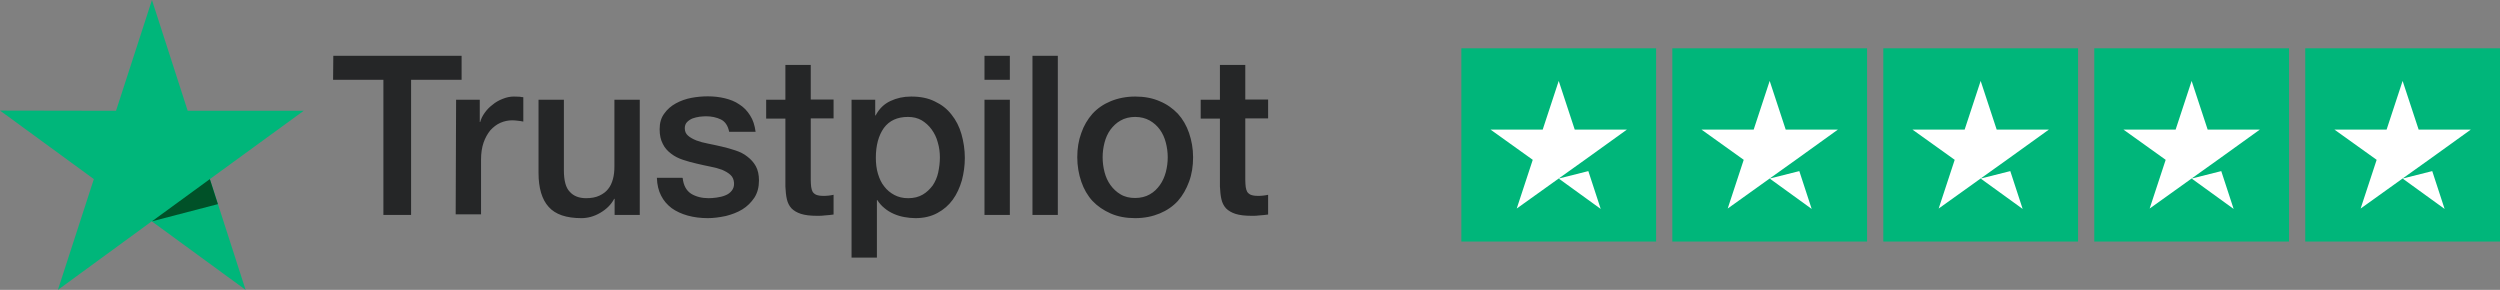
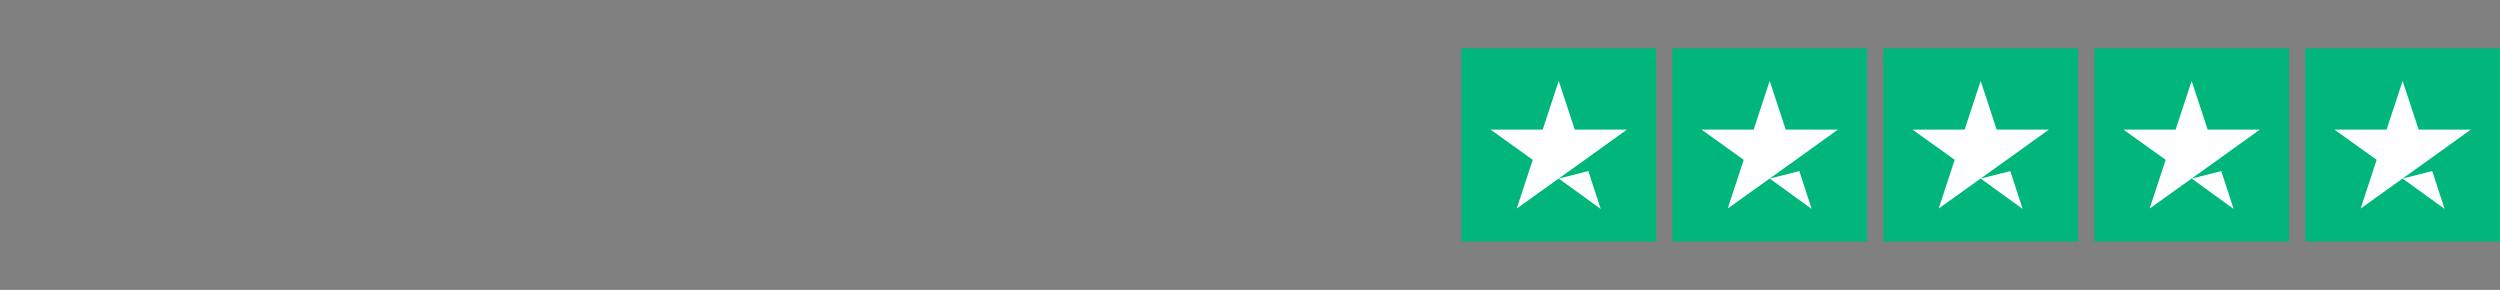
<svg xmlns="http://www.w3.org/2000/svg" width="207" height="24" viewBox="0 0 207 24" fill="none">
  <rect x="0" y="0" width="207" height="24" fill="#808080" stroke="none" />
-   <path d="M27.598 4.621H38.22V6.606H34.038V17.798H31.745V6.606H27.58L27.598 4.621ZM37.765 8.258H39.725V10.103H39.76C39.83 9.839 39.953 9.593 40.128 9.347C40.303 9.101 40.513 8.873 40.775 8.68C41.02 8.469 41.3 8.311 41.615 8.188C41.913 8.065 42.228 7.994 42.543 7.994C42.788 7.994 42.963 8.012 43.05 8.012C43.138 8.03 43.243 8.047 43.33 8.047V10.068C43.19 10.033 43.033 10.015 42.875 9.997C42.718 9.98 42.578 9.962 42.42 9.962C42.07 9.962 41.738 10.033 41.423 10.173C41.108 10.314 40.845 10.524 40.6 10.788C40.373 11.069 40.18 11.403 40.04 11.807C39.9 12.211 39.83 12.685 39.83 13.213V17.745H37.73L37.765 8.258ZM52.955 17.798H50.89V16.463H50.855C50.593 16.955 50.208 17.324 49.7 17.623C49.193 17.921 48.668 18.062 48.143 18.062C46.9 18.062 45.99 17.763 45.43 17.131C44.87 16.516 44.59 15.567 44.59 14.319V8.258H46.69V14.109C46.69 14.952 46.848 15.549 47.18 15.883C47.495 16.235 47.95 16.41 48.528 16.41C48.965 16.41 49.333 16.34 49.63 16.199C49.928 16.059 50.173 15.883 50.348 15.655C50.54 15.426 50.663 15.145 50.75 14.829C50.838 14.513 50.873 14.161 50.873 13.792V8.258H52.973V17.798H52.955ZM56.525 14.741C56.595 15.356 56.823 15.778 57.225 16.041C57.628 16.287 58.118 16.41 58.678 16.41C58.87 16.41 59.098 16.393 59.343 16.358C59.588 16.322 59.833 16.27 60.043 16.182C60.27 16.094 60.445 15.971 60.585 15.795C60.725 15.62 60.795 15.409 60.778 15.145C60.76 14.882 60.673 14.653 60.48 14.478C60.288 14.302 60.06 14.179 59.78 14.056C59.5 13.95 59.168 13.863 58.8 13.792C58.433 13.722 58.065 13.634 57.68 13.546C57.295 13.459 56.91 13.353 56.543 13.23C56.175 13.107 55.86 12.949 55.563 12.721C55.283 12.51 55.038 12.246 54.88 11.912C54.705 11.579 54.618 11.192 54.618 10.7C54.618 10.173 54.74 9.751 55.003 9.4C55.248 9.049 55.58 8.768 55.965 8.557C56.35 8.346 56.788 8.188 57.26 8.1C57.733 8.012 58.188 7.977 58.608 7.977C59.098 7.977 59.57 8.03 60.008 8.135C60.445 8.24 60.865 8.399 61.215 8.645C61.583 8.873 61.88 9.189 62.108 9.558C62.353 9.927 62.493 10.384 62.563 10.911H60.375C60.27 10.402 60.043 10.068 59.693 9.892C59.325 9.716 58.923 9.628 58.45 9.628C58.31 9.628 58.118 9.646 57.925 9.664C57.715 9.699 57.54 9.734 57.348 9.804C57.173 9.874 57.015 9.98 56.893 10.103C56.77 10.226 56.7 10.402 56.7 10.612C56.7 10.876 56.788 11.069 56.963 11.227C57.138 11.385 57.365 11.508 57.663 11.631C57.943 11.737 58.275 11.825 58.643 11.895C59.01 11.965 59.395 12.053 59.78 12.141C60.165 12.229 60.533 12.334 60.9 12.457C61.268 12.58 61.6 12.738 61.88 12.967C62.16 13.178 62.405 13.441 62.58 13.757C62.755 14.073 62.843 14.478 62.843 14.934C62.843 15.497 62.72 15.971 62.458 16.375C62.195 16.762 61.863 17.096 61.46 17.341C61.058 17.587 60.585 17.763 60.095 17.886C59.588 17.991 59.098 18.062 58.608 18.062C58.013 18.062 57.453 17.991 56.945 17.851C56.438 17.71 55.983 17.5 55.615 17.236C55.248 16.955 54.95 16.621 54.74 16.199C54.53 15.795 54.408 15.303 54.39 14.724H56.508V14.741H56.525ZM63.438 8.258H65.03V5.377H67.13V8.24H69.02V9.804H67.13V14.899C67.13 15.128 67.148 15.303 67.165 15.479C67.183 15.637 67.235 15.778 67.288 15.883C67.358 15.989 67.463 16.076 67.585 16.129C67.725 16.182 67.9 16.217 68.145 16.217C68.285 16.217 68.443 16.217 68.583 16.199C68.723 16.182 68.88 16.164 69.02 16.129V17.763C68.793 17.798 68.565 17.816 68.338 17.833C68.11 17.869 67.9 17.869 67.655 17.869C67.095 17.869 66.658 17.816 66.325 17.71C65.993 17.605 65.73 17.447 65.538 17.254C65.345 17.043 65.223 16.797 65.153 16.498C65.083 16.199 65.048 15.831 65.03 15.444V9.822H63.438V8.223V8.258ZM70.49 8.258H72.468V9.558H72.503C72.8 8.996 73.203 8.609 73.728 8.363C74.253 8.117 74.813 7.994 75.443 7.994C76.195 7.994 76.843 8.117 77.403 8.399C77.963 8.662 78.418 9.013 78.785 9.488C79.153 9.945 79.433 10.489 79.608 11.104C79.783 11.719 79.888 12.387 79.888 13.072C79.888 13.722 79.8 14.337 79.643 14.934C79.468 15.532 79.223 16.076 78.89 16.533C78.558 16.99 78.138 17.359 77.613 17.64C77.088 17.921 76.493 18.062 75.793 18.062C75.495 18.062 75.18 18.027 74.883 17.974C74.585 17.921 74.288 17.833 74.008 17.71C73.728 17.587 73.465 17.429 73.238 17.236C72.993 17.043 72.8 16.814 72.643 16.568H72.608V21.33H70.508V8.258H70.49ZM77.823 13.037C77.823 12.615 77.77 12.194 77.648 11.79C77.543 11.385 77.368 11.034 77.14 10.718C76.913 10.402 76.633 10.155 76.318 9.962C75.985 9.769 75.6 9.681 75.18 9.681C74.305 9.681 73.64 9.98 73.185 10.595C72.748 11.21 72.52 12.035 72.52 13.055C72.52 13.546 72.573 13.986 72.695 14.39C72.818 14.794 72.975 15.145 73.22 15.444C73.448 15.743 73.728 15.971 74.06 16.147C74.393 16.322 74.76 16.41 75.198 16.41C75.688 16.41 76.073 16.305 76.405 16.112C76.738 15.918 77 15.655 77.228 15.356C77.438 15.04 77.595 14.688 77.683 14.284C77.77 13.863 77.823 13.459 77.823 13.037V13.037ZM81.515 4.621H83.615V6.606H81.515V4.621ZM81.515 8.258H83.615V17.798H81.515V8.258ZM85.488 4.621H87.588V17.798H85.488V4.621ZM93.993 18.062C93.24 18.062 92.558 17.939 91.963 17.675C91.368 17.412 90.878 17.078 90.458 16.639C90.055 16.199 89.74 15.655 89.53 15.04C89.32 14.425 89.198 13.74 89.198 13.019C89.198 12.299 89.303 11.631 89.53 11.016C89.74 10.402 90.055 9.874 90.458 9.418C90.86 8.978 91.368 8.627 91.963 8.381C92.558 8.135 93.24 7.994 93.993 7.994C94.745 7.994 95.428 8.117 96.023 8.381C96.618 8.627 97.108 8.978 97.528 9.418C97.93 9.857 98.245 10.402 98.455 11.016C98.665 11.631 98.788 12.299 98.788 13.019C98.788 13.757 98.683 14.425 98.455 15.04C98.228 15.655 97.93 16.182 97.528 16.639C97.125 17.078 96.618 17.429 96.023 17.675C95.428 17.921 94.763 18.062 93.993 18.062ZM93.993 16.393C94.448 16.393 94.868 16.287 95.2 16.094C95.55 15.901 95.813 15.637 96.04 15.321C96.268 15.005 96.425 14.636 96.53 14.249C96.635 13.845 96.688 13.441 96.688 13.019C96.688 12.615 96.635 12.211 96.53 11.807C96.425 11.403 96.268 11.052 96.04 10.735C95.813 10.419 95.533 10.173 95.2 9.98C94.85 9.787 94.448 9.681 93.993 9.681C93.538 9.681 93.118 9.787 92.785 9.98C92.435 10.173 92.173 10.437 91.945 10.735C91.718 11.052 91.56 11.403 91.455 11.807C91.35 12.211 91.298 12.615 91.298 13.019C91.298 13.441 91.35 13.845 91.455 14.249C91.56 14.653 91.718 15.005 91.945 15.321C92.173 15.637 92.453 15.901 92.785 16.094C93.135 16.305 93.538 16.393 93.993 16.393ZM99.418 8.258H101.01V5.377H103.11V8.24H105V9.804H103.11V14.899C103.11 15.128 103.128 15.303 103.145 15.479C103.163 15.637 103.215 15.778 103.268 15.883C103.338 15.989 103.443 16.076 103.565 16.129C103.705 16.182 103.88 16.217 104.125 16.217C104.265 16.217 104.423 16.217 104.563 16.199C104.703 16.182 104.86 16.164 105 16.129V17.763C104.773 17.798 104.545 17.816 104.318 17.833C104.09 17.869 103.88 17.869 103.635 17.869C103.075 17.869 102.638 17.816 102.305 17.71C101.973 17.605 101.71 17.447 101.518 17.254C101.325 17.043 101.203 16.797 101.133 16.498C101.063 16.199 101.028 15.831 101.01 15.444V9.822H99.418V8.223V8.258Z" fill="#252627" />
-   <path d="M25.148 9.171H15.54L12.582 0L9.607 9.171L0 9.154L7.77 14.829L4.795 24L12.565 18.325L20.335 24L17.378 14.829L25.148 9.171Z" fill="#00B67A" />
-   <path d="M18.042 16.902L17.377 14.829L12.582 18.325L18.042 16.902Z" fill="#005128" />
  <path d="M121 4H137.125V20H121V4ZM138.469 4H154.594V20H138.469V4ZM155.938 4H172.062V20H155.938V4ZM173.406 4H189.531V20H173.406V4ZM190.875 4H207V20H190.875V4Z" fill="#00B67A" />
  <path d="M129.062 14.784L131.514 14.167L132.539 17.3L129.062 14.784ZM134.705 10.733H130.389L129.062 6.7L127.735 10.733H123.418L126.912 13.233L125.585 17.267L129.079 14.767L131.229 13.233L134.705 10.733ZM146.53 14.784L148.983 14.167L150.007 17.3L146.53 14.784ZM152.174 10.733H147.857L146.53 6.7L145.204 10.733H140.887L144.38 13.233L143.054 17.267L146.547 14.767L148.697 13.233L152.174 10.733ZM163.999 14.784L166.452 14.167L167.476 17.3L163.999 14.784ZM169.643 10.733H165.326L163.999 6.7L162.672 10.733H158.355L161.849 13.233L160.522 17.267L164.016 14.767L166.166 13.233L169.643 10.733ZM181.468 14.784L183.92 14.167L184.945 17.3L181.468 14.784ZM187.112 10.733H182.795L181.468 6.7L180.141 10.733H175.824L179.318 13.233L177.991 17.267L181.485 14.767L183.635 13.233L187.112 10.733ZM198.937 14.784L201.389 14.167L202.414 17.3L198.937 14.784ZM204.58 10.733H200.264L198.937 6.7L197.61 10.733H193.293L196.787 13.233L195.46 17.267L198.954 14.767L201.104 13.233L204.58 10.733Z" fill="white" />
</svg>